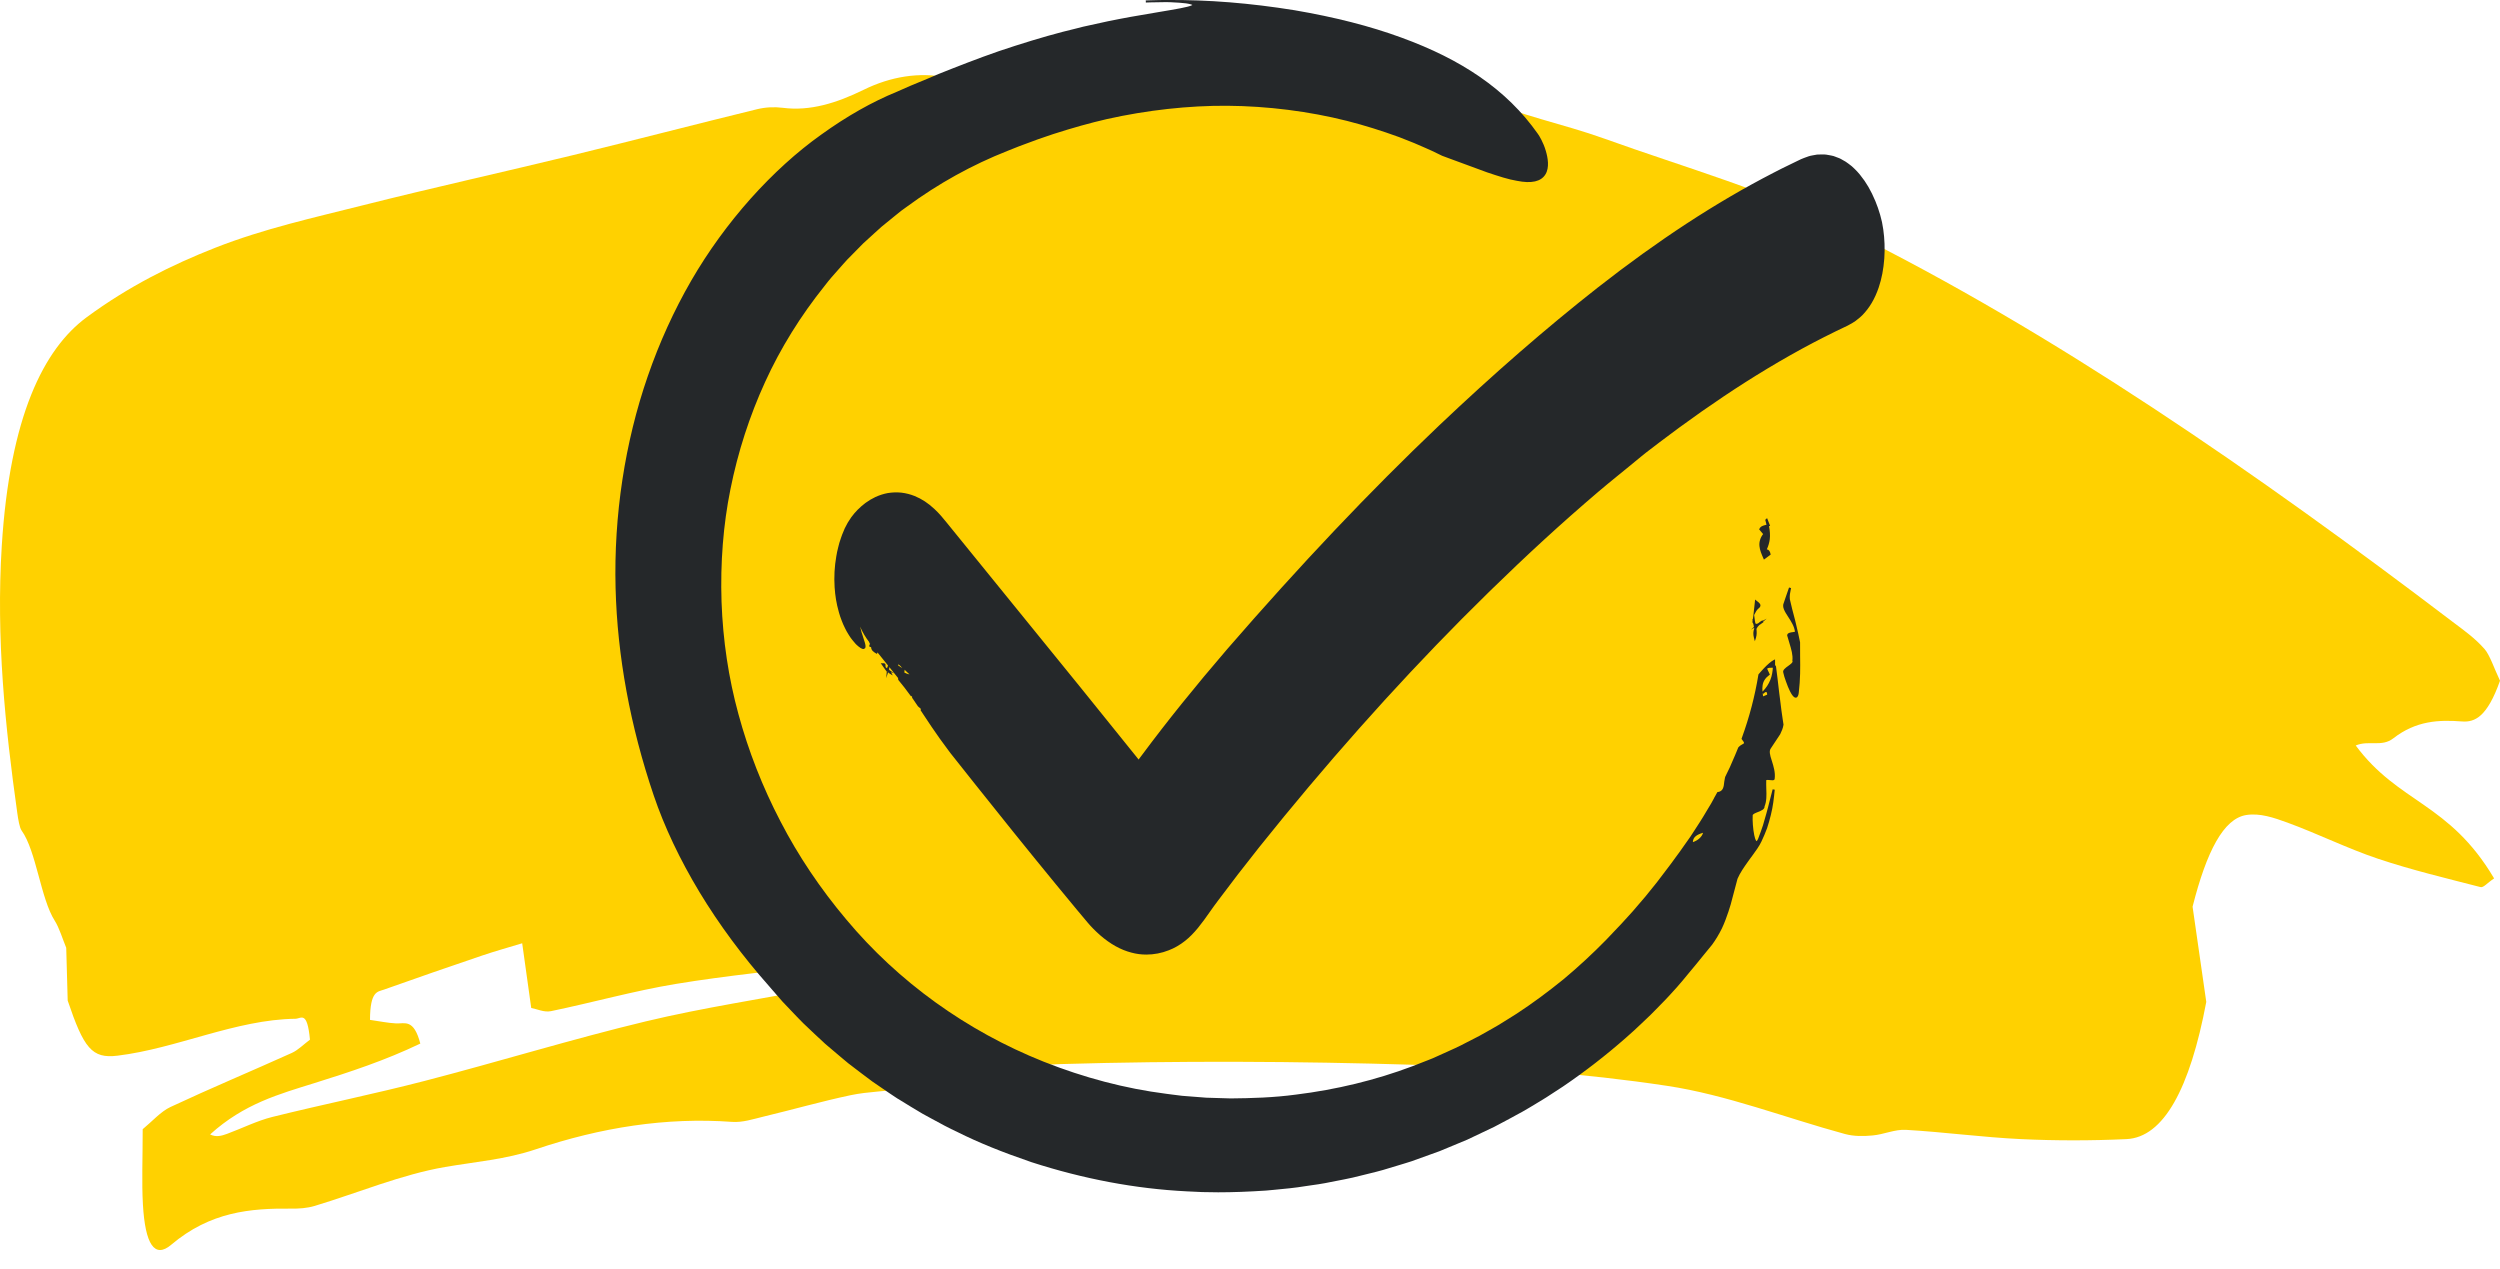
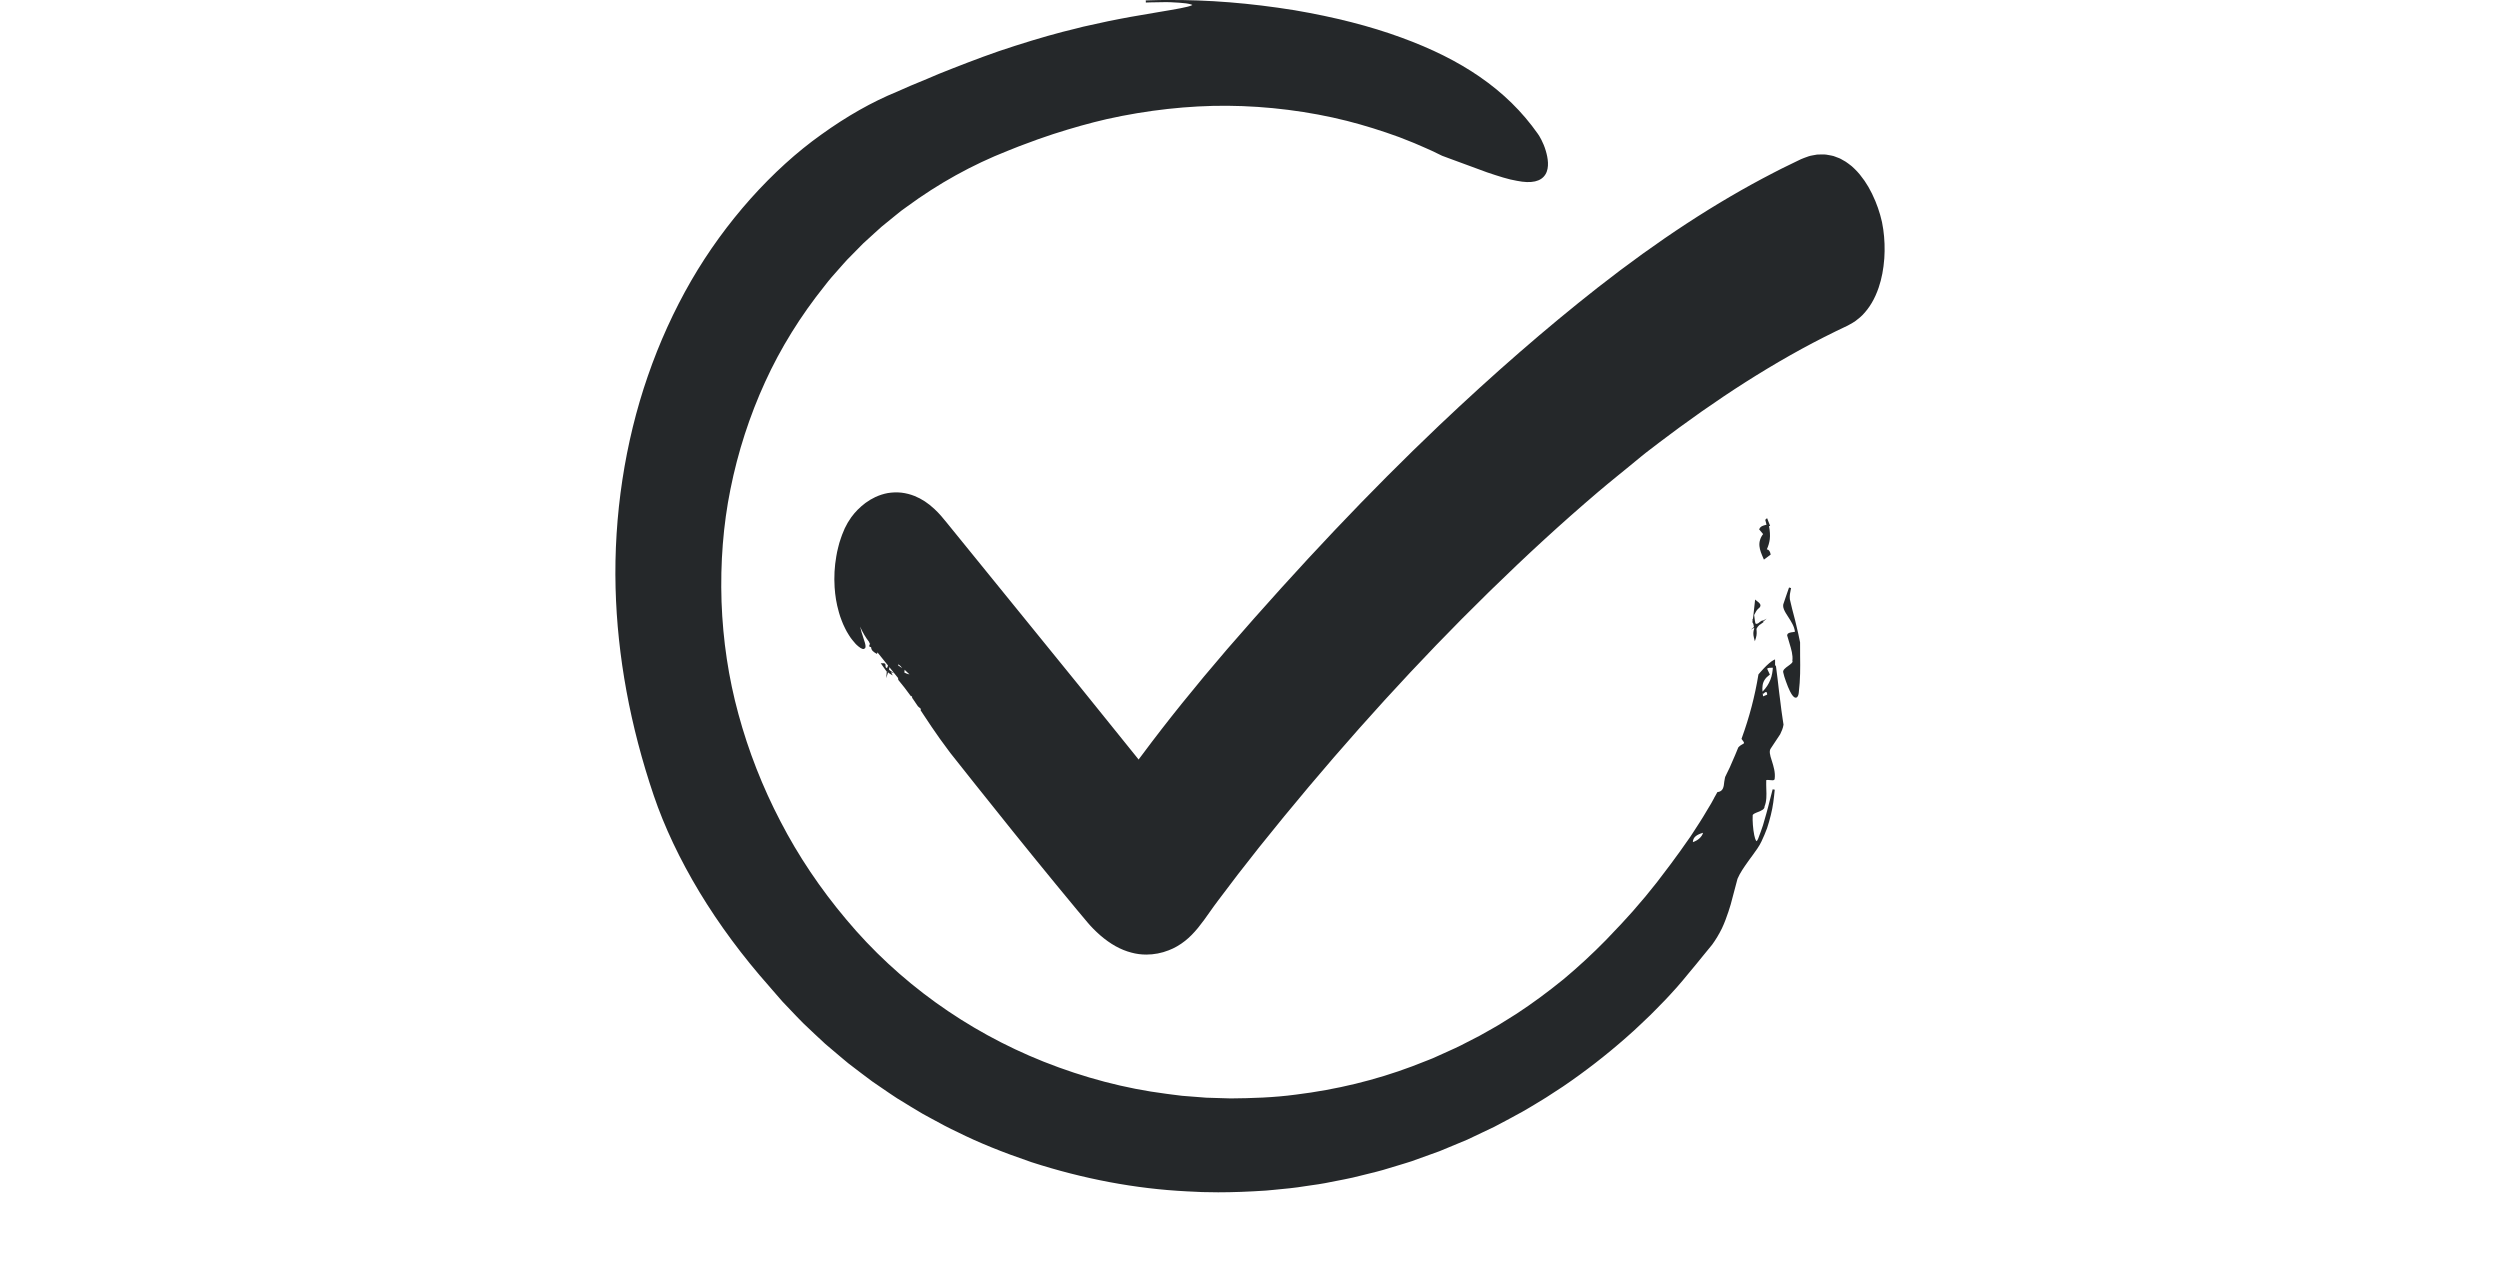
<svg xmlns="http://www.w3.org/2000/svg" width="65px" height="33px" viewBox="0 0 65 33" version="1.1">
  <title>Desktop/LG_8.1.1_Goals-for-CD/rinvoq-for-cd_r16_desktop</title>
  <g id="Desktop-960px" stroke="none" stroke-width="1" fill="none" fill-rule="evenodd">
    <g id="LG_8.1.1.0_Goals-for-Crohn's-Treatment" transform="translate(-183, -831)">
      <g id="Intro" transform="translate(183, 651)">
        <g id="List" transform="translate(0, 180)">
          <g id="Desktop/LG_8.1.1_Goals-for-CD/rinvoq-for-cd_r16_desktop" transform="translate(0, -0)">
            <g id="Global/All-Views/icon-yl-brushstroke_allviews" transform="translate(0, 1.711)" fill="#FFD100">
-               <path d="M21.325,23.966 C19.814,24.262 18.301,24.483 16.793,24.844 C14.873,25.305 12.958,25.896 11.04,26.393 C9.721,26.735 8.399,27.002 7.079,27.33 C6.686,27.428 6.296,27.624 5.904,27.769 C5.759,27.823 5.613,27.861 5.463,27.784 C6.347,26.982 7.266,26.734 8.183,26.447 C9.097,26.161 10.011,25.862 10.928,25.422 C10.758,24.77 10.524,24.908 10.301,24.898 C10.079,24.887 9.857,24.839 9.62,24.806 C9.623,24.05 9.819,24.078 9.977,24.021 C10.829,23.717 11.683,23.423 12.536,23.133 C12.873,23.019 13.211,22.925 13.577,22.814 C13.658,23.401 13.723,23.864 13.812,24.496 C13.964,24.524 14.147,24.616 14.326,24.579 C15.407,24.355 16.486,24.051 17.568,23.872 C18.925,23.648 20.284,23.518 21.642,23.354 C21.726,23.344 21.811,23.396 21.895,23.42 C21.899,23.524 21.904,23.63 21.908,23.734 C21.714,23.814 21.52,23.928 21.325,23.966 M62.224,17.487 C62.818,17.025 63.41,17.001 64.015,17.047 C64.345,17.071 64.667,16.93 65,15.988 C64.846,15.663 64.735,15.318 64.596,15.161 C64.343,14.876 64.075,14.688 63.809,14.487 C58.607,10.533 53.373,6.923 48.056,4.288 C45.959,3.249 43.831,2.655 41.715,1.894 C40.624,1.502 39.521,1.298 38.436,0.81 C37.276,0.29 36.117,-0.07 34.942,0.012 C33.944,0.081 32.945,0.21 31.947,0.268 C31.275,0.307 30.603,0.237 29.932,0.27 C28.159,0.357 26.388,0.659 24.611,0.302 C23.897,0.158 23.159,0.278 22.454,0.624 C21.753,0.968 21.062,1.184 20.353,1.092 C20.13,1.064 19.904,1.075 19.682,1.129 C18.087,1.519 16.492,1.935 14.897,2.323 C13.079,2.765 11.26,3.167 9.442,3.625 C8.157,3.95 6.867,4.231 5.59,4.733 C4.469,5.174 3.346,5.733 2.254,6.537 C1.137,7.36 0.256,9.117 0.046,12.482 C-0.104,14.897 0.135,17.186 0.449,19.423 C0.473,19.593 0.508,19.808 0.561,19.882 C0.944,20.413 1.057,21.654 1.424,22.229 C1.54,22.41 1.63,22.71 1.722,22.932 C1.736,23.444 1.749,23.902 1.76,24.304 C2.178,25.541 2.39,25.818 3.052,25.737 C4.599,25.55 6.129,24.796 7.681,24.777 C7.83,24.775 7.987,24.553 8.059,25.32 C7.9,25.439 7.747,25.594 7.588,25.665 C6.536,26.14 5.481,26.58 4.43,27.072 C4.184,27.186 3.948,27.453 3.71,27.648 C3.71,28.418 3.683,29.025 3.716,29.607 C3.775,30.642 4.019,31.018 4.45,30.654 C5.469,29.791 6.515,29.703 7.568,29.713 C7.774,29.716 7.981,29.703 8.185,29.642 C9.314,29.301 10.44,28.826 11.572,28.631 C12.359,28.495 13.143,28.436 13.93,28.171 C15.622,27.602 17.325,27.333 19.034,27.458 C19.308,27.478 19.584,27.385 19.858,27.319 C20.611,27.139 21.363,26.923 22.117,26.764 C22.58,26.667 23.046,26.667 23.51,26.593 C24.869,26.379 26.226,25.995 27.584,25.955 C30.651,25.866 33.718,25.88 36.785,25.974 C38.972,26.041 41.16,26.191 43.344,26.521 C44.889,26.753 46.426,27.354 47.968,27.773 C48.206,27.837 48.447,27.833 48.687,27.811 C48.977,27.786 49.266,27.648 49.555,27.665 C50.553,27.723 51.55,27.859 52.548,27.906 C53.46,27.949 54.374,27.948 55.287,27.906 C56.255,27.862 56.939,26.593 57.363,24.339 C57.232,23.428 57.117,22.624 57.007,21.863 C57.373,20.417 57.815,19.575 58.4,19.48 C58.756,19.423 59.12,19.548 59.476,19.678 C60.26,19.965 61.039,20.352 61.824,20.615 C62.711,20.912 63.602,21.123 64.492,21.353 C64.572,21.374 64.656,21.254 64.847,21.128 C63.677,19.149 62.365,19.179 61.249,17.672 C61.582,17.528 61.926,17.72 62.224,17.487" id="Yellow-brushstroke" />
-             </g>
-             <path d="M45.524,16.37 L45.602,16.302 C45.598,16.28 45.594,16.259 45.59,16.238 L45.586,16.221 C45.579,16.209 45.572,16.197 45.566,16.183 L45.562,16.176 L45.568,16.136 L45.559,16.092 L45.572,16.11 L45.585,16.028 L45.633,15.588 L45.673,15.621 C45.681,15.627 45.689,15.634 45.697,15.64 C45.74,15.673 45.8,15.72 45.757,15.786 L45.751,15.793 C45.706,15.829 45.674,15.866 45.652,15.907 L45.608,15.99 L45.625,16.124 C45.629,16.151 45.633,16.178 45.639,16.203 C45.647,16.217 45.661,16.233 45.713,16.205 C45.745,16.177 45.78,16.153 45.818,16.131 C45.82,16.13 45.822,16.129 45.823,16.129 L45.83,16.141 L45.934,16.084 L45.842,16.164 L45.849,16.177 C45.848,16.177 45.847,16.178 45.846,16.179 C45.837,16.184 45.825,16.193 45.812,16.203 C45.792,16.219 45.769,16.236 45.745,16.249 C45.713,16.278 45.687,16.311 45.67,16.346 L45.674,16.367 L45.667,16.355 C45.676,16.422 45.68,16.5 45.655,16.582 L45.626,16.673 L45.602,16.58 C45.579,16.492 45.582,16.415 45.61,16.346 C45.609,16.339 45.607,16.332 45.606,16.325 L45.524,16.37 Z M46.803,17.067 C46.807,17.366 46.811,17.648 46.767,18.019 C46.76,18.067 46.745,18.131 46.697,18.139 C46.694,18.139 46.691,18.139 46.688,18.139 C46.643,18.139 46.597,18.087 46.54,17.974 C46.505,17.903 46.468,17.814 46.436,17.721 C46.402,17.631 46.378,17.55 46.367,17.494 C46.339,17.425 46.418,17.368 46.495,17.313 C46.553,17.271 46.619,17.223 46.605,17.191 L46.601,17.184 L46.602,17.177 C46.619,17.03 46.574,16.883 46.527,16.728 C46.509,16.671 46.491,16.611 46.475,16.551 C46.462,16.524 46.467,16.504 46.473,16.492 C46.493,16.452 46.555,16.443 46.615,16.435 C46.632,16.433 46.656,16.429 46.669,16.425 C46.653,16.286 46.569,16.157 46.495,16.042 C46.404,15.903 46.326,15.782 46.379,15.672 C46.401,15.609 46.422,15.547 46.442,15.486 C46.466,15.414 46.49,15.344 46.515,15.275 L46.568,15.29 L46.563,15.313 C46.544,15.403 46.526,15.488 46.536,15.58 C46.572,15.744 46.616,15.912 46.659,16.074 L46.674,16.132 L46.701,16.245 C46.736,16.391 46.772,16.543 46.801,16.696 L46.802,16.701 C46.8,16.83 46.802,16.95 46.803,17.067 L46.803,17.067 Z M45.91,13.648 C45.917,13.646 45.923,13.644 45.929,13.643 C45.921,13.606 45.912,13.57 45.901,13.532 L45.896,13.516 L45.944,13.471 L46.023,13.672 L45.994,13.681 C46.019,13.804 46.026,13.915 46.014,14.021 C46.002,14.11 45.977,14.198 45.937,14.284 C45.94,14.284 45.942,14.284 45.945,14.285 C45.988,14.291 46.021,14.334 46.034,14.403 L46.037,14.42 L45.862,14.55 L45.848,14.518 C45.802,14.412 45.756,14.308 45.746,14.202 C45.74,14.143 45.745,14.089 45.762,14.036 C45.777,13.985 45.802,13.935 45.841,13.886 L45.738,13.764 L45.745,13.749 C45.776,13.681 45.847,13.663 45.91,13.648 L45.91,13.648 Z M23.457,17.371 C23.442,17.361 23.427,17.351 23.412,17.341 C23.39,17.327 23.368,17.312 23.347,17.296 C23.35,17.291 23.353,17.286 23.355,17.283 C23.357,17.28 23.359,17.277 23.361,17.274 C23.38,17.29 23.399,17.306 23.417,17.321 C23.43,17.338 23.444,17.355 23.457,17.371 L23.457,17.371 Z M23.518,17.412 C23.559,17.449 23.601,17.488 23.647,17.535 C23.609,17.528 23.547,17.507 23.514,17.487 C23.513,17.48 23.515,17.467 23.516,17.458 C23.518,17.445 23.521,17.427 23.518,17.412 L23.518,17.412 Z M23.078,17.459 C23.081,17.461 23.084,17.463 23.087,17.465 L23.086,17.487 L23.078,17.459 Z M48.965,5.966 L48.932,5.775 C48.927,5.755 48.922,5.735 48.917,5.715 C48.907,5.672 48.897,5.628 48.884,5.586 C48.849,5.464 48.807,5.343 48.759,5.228 C48.646,4.957 48.522,4.742 48.367,4.553 L48.347,4.528 C48.31,4.485 48.271,4.439 48.226,4.397 L48.205,4.377 C48.186,4.359 48.167,4.341 48.146,4.322 L48.059,4.255 C48.014,4.217 47.959,4.187 47.906,4.158 C47.891,4.149 47.875,4.14 47.859,4.131 C47.834,4.117 47.805,4.107 47.778,4.097 C47.767,4.093 47.756,4.088 47.743,4.084 C47.732,4.08 47.721,4.076 47.71,4.071 C47.683,4.061 47.654,4.05 47.623,4.046 L47.598,4.041 C47.524,4.026 47.448,4.011 47.372,4.016 L47.35,4.016 C47.315,4.016 47.28,4.016 47.243,4.019 L47.126,4.04 C47.054,4.051 46.992,4.074 46.932,4.097 L46.9,4.109 C46.842,4.13 46.804,4.149 46.768,4.167 C46.754,4.174 46.74,4.181 46.724,4.188 C46.661,4.219 46.598,4.25 46.535,4.28 C46.394,4.349 46.247,4.419 46.107,4.494 C44.616,5.263 43.119,6.241 41.531,7.485 C40.196,8.534 38.846,9.708 37.405,11.074 C35.613,12.779 33.814,14.678 31.905,16.88 C31.07,17.852 30.349,18.747 29.702,19.617 L29.603,19.748 L29.566,19.7 L28.086,17.864 L24.61,13.583 C24.526,13.479 24.421,13.35 24.298,13.237 C24.135,13.083 23.965,12.971 23.779,12.896 C23.669,12.852 23.554,12.823 23.438,12.809 C23.32,12.797 23.203,12.8 23.081,12.82 C22.974,12.84 22.869,12.873 22.76,12.923 C22.672,12.964 22.585,13.016 22.503,13.076 C22.359,13.184 22.237,13.306 22.132,13.45 C22.066,13.543 22.011,13.636 21.964,13.736 C21.954,13.762 21.943,13.787 21.932,13.813 C21.907,13.871 21.882,13.931 21.864,13.99 L21.824,14.112 C21.816,14.14 21.809,14.168 21.802,14.196 L21.793,14.231 C21.771,14.311 21.757,14.388 21.744,14.463 C21.697,14.731 21.683,14.995 21.7,15.27 C21.714,15.489 21.749,15.699 21.805,15.895 L21.814,15.929 C21.824,15.961 21.832,15.993 21.843,16.024 L21.886,16.141 C21.908,16.204 21.937,16.263 21.962,16.315 L21.977,16.346 C22.001,16.398 22.03,16.445 22.056,16.487 L22.071,16.512 C22.103,16.564 22.133,16.606 22.163,16.642 C22.192,16.679 22.219,16.711 22.244,16.738 C22.266,16.763 22.29,16.782 22.309,16.798 L22.317,16.806 C22.361,16.841 22.395,16.863 22.421,16.87 C22.456,16.884 22.475,16.866 22.488,16.854 L22.495,16.85 L22.498,16.843 C22.512,16.809 22.503,16.749 22.467,16.647 C22.459,16.626 22.452,16.602 22.445,16.578 C22.439,16.557 22.433,16.534 22.425,16.513 L22.401,16.441 L22.382,16.364 C22.374,16.34 22.368,16.316 22.362,16.292 C22.428,16.443 22.509,16.579 22.604,16.7 L22.599,16.718 L22.613,16.729 C22.616,16.732 22.62,16.735 22.624,16.739 C22.611,16.753 22.599,16.772 22.603,16.797 L22.606,16.814 L22.649,16.827 C22.651,16.912 22.717,16.952 22.771,16.985 L22.802,17.003 L22.814,16.962 C22.906,17.075 22.997,17.189 23.088,17.302 L23.075,17.344 L23.071,17.343 C23.071,17.344 23.07,17.345 23.07,17.346 C23.07,17.347 23.07,17.347 23.07,17.348 C23.069,17.351 23.068,17.356 23.067,17.361 L23.07,17.362 L23.069,17.363 L23.067,17.363 C23.067,17.363 23.067,17.363 23.067,17.363 L23.067,17.363 C23.066,17.368 23.065,17.372 23.064,17.376 L23.034,17.353 L23.035,17.355 L23.031,17.352 L23.025,17.329 C23.022,17.317 23.021,17.305 23.024,17.29 L23.024,17.286 L23.024,17.282 C23.017,17.242 22.978,17.244 22.961,17.244 L22.899,17.245 L22.917,17.269 L23.03,17.429 L23.031,17.429 L23.056,17.463 L23.042,17.631 L23.09,17.479 C23.1,17.491 23.112,17.502 23.127,17.511 L23.212,17.562 L23.167,17.477 L23.246,17.505 L23.119,17.417 C23.117,17.409 23.116,17.401 23.117,17.393 C23.119,17.386 23.12,17.379 23.121,17.371 L23.121,17.371 L23.122,17.369 C23.122,17.369 23.122,17.369 23.122,17.369 L23.123,17.36 L23.12,17.359 L23.121,17.343 C23.197,17.438 23.273,17.532 23.349,17.627 C23.352,17.652 23.354,17.67 23.354,17.67 L23.356,17.677 L23.36,17.683 C23.466,17.81 23.569,17.943 23.676,18.091 L23.684,18.103 L23.709,18.102 C23.71,18.102 23.712,18.102 23.713,18.102 C23.712,18.117 23.713,18.131 23.717,18.145 L23.865,18.362 L23.873,18.37 C23.88,18.377 23.888,18.384 23.895,18.389 L23.899,18.395 L23.899,18.393 C23.937,18.42 23.947,18.432 23.939,18.453 L23.935,18.466 L23.993,18.554 L23.993,18.554 L24.222,18.898 C24.363,19.11 24.509,19.308 24.659,19.51 L24.715,19.585 L25.354,20.39 C25.926,21.109 26.683,22.055 27.464,23.005 L28.004,23.659 L28.279,23.987 C28.368,24.093 28.472,24.199 28.598,24.311 C28.869,24.546 29.137,24.696 29.418,24.768 C29.541,24.802 29.672,24.819 29.804,24.819 C30.002,24.819 30.203,24.781 30.388,24.707 C30.534,24.652 30.681,24.567 30.814,24.461 C30.927,24.371 31.033,24.264 31.148,24.125 C31.261,23.986 31.36,23.846 31.456,23.709 C31.528,23.608 31.595,23.512 31.668,23.417 C32,22.971 32.359,22.505 32.734,22.034 C34.441,19.899 36.217,17.898 38.012,16.087 C38.994,15.099 39.916,14.226 40.829,13.417 C41.064,13.209 41.309,12.997 41.556,12.786 C41.713,12.652 41.876,12.519 42.034,12.39 C42.122,12.319 42.209,12.248 42.296,12.177 L42.666,11.873 L42.808,11.759 L42.838,11.74 L42.837,11.737 L42.888,11.698 C43.06,11.564 43.237,11.433 43.408,11.305 C43.489,11.245 43.569,11.186 43.648,11.126 C44.449,10.54 45.2,10.037 45.945,9.588 C46.343,9.348 46.743,9.122 47.132,8.917 C47.318,8.819 47.516,8.719 47.736,8.611 L48.045,8.463 C48.061,8.454 48.077,8.445 48.093,8.436 C48.144,8.408 48.197,8.379 48.246,8.343 C48.263,8.33 48.279,8.317 48.296,8.303 C48.339,8.27 48.383,8.235 48.42,8.196 C48.606,8.007 48.746,7.771 48.847,7.473 C48.925,7.242 48.972,6.994 48.992,6.717 C49.009,6.468 49,6.215 48.965,5.966 L48.965,5.966 Z M44.28,21.652 C44.249,21.759 44.15,21.85 44.014,21.896 C44.018,21.761 44.122,21.698 44.28,21.652 L44.28,21.652 Z M46.094,17.361 C46.088,17.454 46.073,17.569 46.028,17.679 C45.983,17.789 45.919,17.886 45.832,17.976 C45.83,17.978 45.828,17.98 45.825,17.982 C45.82,17.925 45.819,17.871 45.828,17.818 C45.843,17.713 45.899,17.627 45.999,17.553 L46.017,17.54 L45.945,17.386 C45.977,17.359 46.023,17.36 46.077,17.361 C46.082,17.361 46.088,17.361 46.094,17.361 L46.094,17.361 Z M45.846,18.04 C45.855,18.032 45.863,18.023 45.871,18.015 C45.894,17.995 45.913,17.989 45.924,17.993 C45.935,17.998 45.947,18.019 45.946,18.062 C45.911,18.077 45.876,18.091 45.84,18.105 C45.837,18.078 45.833,18.051 45.83,18.024 L45.846,18.04 Z M46.347,18.681 L46.344,18.658 C46.324,18.534 46.309,18.409 46.293,18.276 C46.281,18.183 46.27,18.089 46.257,17.994 C46.242,17.882 46.23,17.769 46.218,17.658 L46.176,17.328 L46.169,17.303 L46.152,17.304 C46.153,17.27 46.153,17.232 46.152,17.188 L46.151,17.144 L46.111,17.164 C46.047,17.198 45.961,17.271 45.857,17.38 C45.781,17.46 45.724,17.53 45.723,17.531 L45.719,17.536 L45.718,17.544 C45.627,18.099 45.486,18.64 45.284,19.197 L45.279,19.21 L45.287,19.222 C45.294,19.231 45.301,19.24 45.307,19.249 C45.346,19.3 45.352,19.315 45.336,19.332 C45.281,19.358 45.236,19.39 45.198,19.43 L45.193,19.439 C45.17,19.501 45.143,19.563 45.117,19.623 L45.116,19.626 L45.116,19.626 L44.974,19.953 C44.948,20.009 44.921,20.065 44.893,20.12 L44.855,20.199 L44.849,20.222 C44.842,20.258 44.834,20.292 44.831,20.323 C44.819,20.465 44.798,20.575 44.665,20.593 L44.651,20.595 L44.645,20.607 C44.63,20.635 44.614,20.664 44.598,20.692 L44.568,20.744 L44.57,20.744 L44.557,20.768 C44.535,20.809 44.513,20.849 44.491,20.888 L44.384,21.066 C44.263,21.275 44.132,21.476 43.993,21.688 L43.949,21.755 C43.896,21.829 43.844,21.903 43.792,21.977 C43.719,22.082 43.644,22.19 43.565,22.293 L43.445,22.458 L43.08,22.939 L42.779,23.312 L42.55,23.579 C42.489,23.651 42.427,23.725 42.361,23.794 L42.145,24.031 C42.117,24.062 42.088,24.092 42.059,24.121 L41.756,24.44 C41.405,24.798 41.035,25.14 40.656,25.457 C40.236,25.798 39.839,26.09 39.441,26.351 C39.374,26.395 39.304,26.438 39.236,26.48 C39.197,26.504 39.158,26.528 39.12,26.552 L38.959,26.652 L38.794,26.747 C38.754,26.769 38.714,26.792 38.675,26.814 C38.605,26.854 38.533,26.896 38.462,26.934 L38.121,27.109 C37.936,27.209 37.739,27.296 37.549,27.381 L37.254,27.514 C37.216,27.53 37.178,27.545 37.139,27.56 C37.118,27.568 37.096,27.576 37.075,27.585 L36.716,27.725 C35.765,28.083 34.747,28.33 33.691,28.46 C33.114,28.538 32.534,28.554 31.995,28.559 L31.363,28.54 L30.735,28.491 C30.647,28.481 30.559,28.469 30.471,28.458 C30.42,28.451 30.37,28.444 30.319,28.438 C29.26,28.303 28.187,28.022 27.131,27.602 C25.128,26.803 23.354,25.524 22.001,23.904 C21.328,23.105 20.753,22.248 20.292,21.356 C19.825,20.461 19.458,19.523 19.199,18.566 C18.943,17.633 18.796,16.651 18.76,15.647 C18.727,14.631 18.804,13.647 18.991,12.722 C19.184,11.756 19.488,10.816 19.894,9.929 C20.292,9.056 20.814,8.213 21.446,7.425 C21.557,7.278 21.682,7.137 21.804,7.001 C21.845,6.955 21.886,6.909 21.928,6.861 C21.992,6.786 22.063,6.713 22.133,6.644 L22.443,6.329 C22.502,6.274 22.562,6.22 22.622,6.166 C22.654,6.137 22.686,6.108 22.718,6.078 L22.924,5.892 L23.287,5.597 C23.304,5.584 23.321,5.57 23.338,5.556 C23.369,5.531 23.4,5.505 23.431,5.481 L23.583,5.371 C24.397,4.772 25.278,4.284 26.203,3.92 L26.479,3.81 C26.534,3.787 26.591,3.767 26.65,3.746 C26.69,3.732 26.73,3.717 26.77,3.702 C26.904,3.649 27.041,3.603 27.187,3.553 C27.254,3.53 27.322,3.507 27.39,3.484 C27.888,3.324 28.341,3.197 28.775,3.097 C29.825,2.862 30.91,2.743 31.911,2.75 C32.959,2.758 34.036,2.894 35.025,3.144 C35.471,3.258 35.924,3.399 36.373,3.563 C36.437,3.589 36.5,3.614 36.563,3.638 C36.703,3.693 36.836,3.745 36.964,3.804 C36.999,3.82 37.033,3.834 37.067,3.849 C37.125,3.874 37.182,3.899 37.237,3.925 L37.495,4.05 L37.659,4.111 C38.047,4.255 38.382,4.38 38.661,4.48 C38.96,4.581 39.225,4.667 39.439,4.701 C39.819,4.778 40.068,4.721 40.182,4.533 C40.29,4.356 40.245,4.1 40.189,3.916 C40.127,3.704 40.021,3.53 39.985,3.481 C39.579,2.904 39.083,2.417 38.469,1.994 C37.896,1.599 37.229,1.266 36.43,0.975 C35.622,0.679 34.715,0.447 33.659,0.266 C32.487,0.078 31.427,-0.007 30.326,0 L30.326,0 C30.217,-0.001 30.097,0.002 29.96,0.006 C29.903,0.007 29.846,0.009 29.79,0.011 L29.792,0.066 L29.907,0.062 C29.926,0.062 29.944,0.061 29.961,0.061 C30.082,0.058 30.204,0.056 30.325,0.055 C30.364,0.056 30.401,0.057 30.436,0.058 C30.603,0.065 30.738,0.075 30.835,0.087 C30.949,0.104 30.989,0.121 31.002,0.13 C30.999,0.132 30.995,0.134 30.989,0.137 C30.894,0.185 30.579,0.238 30.142,0.311 C29.92,0.348 29.668,0.39 29.39,0.44 C29.296,0.455 29.202,0.474 29.102,0.494 L28.806,0.553 L28.163,0.694 L27.975,0.742 C27.517,0.85 26.998,0.997 26.387,1.193 C25.829,1.368 25.27,1.583 24.79,1.77 L24.405,1.923 L24.109,2.049 L23.67,2.231 L23.325,2.383 C22.68,2.646 22.015,3.022 21.351,3.501 C20.717,3.952 20.101,4.512 19.518,5.163 C18.933,5.82 18.413,6.536 17.974,7.293 C17.523,8.074 17.142,8.911 16.842,9.782 C16.246,11.503 15.957,13.408 16.005,15.289 C16.051,17.058 16.384,18.872 16.997,20.682 C17.273,21.496 17.673,22.342 18.188,23.197 C18.697,24.039 19.308,24.864 20.004,25.649 L20.103,25.764 C20.182,25.856 20.264,25.952 20.347,26.044 L20.707,26.422 C20.727,26.443 20.748,26.464 20.768,26.485 C20.808,26.527 20.848,26.569 20.89,26.609 L21.079,26.788 C21.116,26.823 21.153,26.858 21.19,26.893 C21.278,26.975 21.369,27.061 21.46,27.144 L21.857,27.48 C21.879,27.499 21.902,27.518 21.925,27.537 C21.967,27.574 22.012,27.611 22.057,27.647 L22.264,27.805 C22.306,27.837 22.348,27.869 22.39,27.901 C22.484,27.972 22.581,28.047 22.679,28.118 L23.107,28.411 C23.132,28.427 23.156,28.444 23.18,28.46 C23.227,28.492 23.274,28.525 23.323,28.555 L23.544,28.69 C23.591,28.719 23.637,28.747 23.684,28.776 C23.783,28.837 23.885,28.899 23.988,28.958 C24.065,28.999 24.141,29.041 24.217,29.083 C24.44,29.205 24.67,29.331 24.904,29.438 C25.438,29.705 26.046,29.952 26.817,30.216 C28.168,30.653 29.527,30.909 30.856,30.975 C31.116,30.992 31.386,31 31.672,31 C32.051,31 32.46,30.985 32.915,30.955 C32.987,30.948 33.059,30.941 33.13,30.935 C33.396,30.91 33.671,30.885 33.94,30.84 C33.997,30.832 34.054,30.823 34.111,30.815 C34.222,30.8 34.337,30.783 34.449,30.762 L34.954,30.663 C35.098,30.637 35.242,30.601 35.381,30.566 L35.458,30.547 C35.514,30.533 35.569,30.519 35.624,30.506 C35.734,30.479 35.848,30.451 35.959,30.419 L36.453,30.27 C36.481,30.261 36.51,30.252 36.538,30.244 C36.591,30.228 36.646,30.211 36.7,30.193 L37.43,29.93 L38.147,29.632 L38.848,29.299 C38.951,29.247 39.054,29.191 39.154,29.137 C39.204,29.11 39.254,29.083 39.305,29.056 C39.341,29.036 39.378,29.016 39.414,28.996 C39.528,28.935 39.646,28.872 39.757,28.803 C39.807,28.773 39.857,28.743 39.906,28.714 C40.003,28.656 40.104,28.596 40.201,28.534 L40.637,28.25 C41.214,27.858 41.769,27.427 42.287,26.97 C42.416,26.856 42.55,26.738 42.675,26.615 C42.714,26.577 42.754,26.54 42.794,26.502 C42.88,26.421 42.969,26.336 43.052,26.248 C43.093,26.205 43.135,26.163 43.177,26.12 C43.257,26.039 43.34,25.955 43.418,25.868 L43.595,25.673 L43.632,25.63 C43.708,25.545 43.782,25.455 43.853,25.368 L43.925,25.281 C44.044,25.141 44.162,24.995 44.276,24.854 C44.355,24.757 44.434,24.659 44.516,24.561 C44.609,24.433 44.692,24.295 44.769,24.14 C44.841,23.988 44.896,23.832 44.94,23.701 C44.982,23.582 45.014,23.461 45.044,23.343 L45.175,22.849 C45.242,22.692 45.344,22.548 45.443,22.408 L45.49,22.342 C45.512,22.312 45.534,22.282 45.556,22.253 C45.651,22.123 45.741,22.001 45.798,21.878 C45.851,21.767 45.9,21.651 45.944,21.533 C45.979,21.427 46.011,21.316 46.041,21.193 C46.098,20.971 46.122,20.754 46.143,20.532 L46.089,20.522 C46.06,20.627 46.035,20.727 46.011,20.824 C45.983,20.936 45.957,21.042 45.926,21.149 C45.901,21.239 45.871,21.347 45.836,21.462 C45.804,21.56 45.765,21.668 45.713,21.803 C45.687,21.864 45.67,21.87 45.67,21.87 C45.669,21.87 45.64,21.857 45.61,21.712 C45.577,21.554 45.563,21.328 45.57,21.21 L45.57,21.206 L45.57,21.203 C45.564,21.169 45.639,21.139 45.705,21.113 C45.793,21.078 45.883,21.041 45.878,20.968 C45.935,20.828 45.93,20.676 45.924,20.515 C45.922,20.447 45.92,20.376 45.922,20.306 L45.922,20.303 L45.922,20.299 C45.92,20.292 45.92,20.287 45.921,20.286 C45.933,20.273 45.996,20.28 46.026,20.283 C46.077,20.289 46.113,20.293 46.132,20.272 C46.139,20.264 46.143,20.254 46.142,20.243 C46.162,20.085 46.113,19.926 46.069,19.785 L46.065,19.773 C46.018,19.629 45.989,19.521 46.046,19.451 L46.285,19.09 C46.321,19.016 46.357,18.936 46.371,18.844 L46.371,18.84 L46.371,18.837 C46.364,18.786 46.356,18.734 46.347,18.681 L46.347,18.681 Z" id="Fill-1" fill="#25282A" />
+               </g>
+             <path d="M45.524,16.37 L45.602,16.302 C45.598,16.28 45.594,16.259 45.59,16.238 L45.586,16.221 C45.579,16.209 45.572,16.197 45.566,16.183 L45.562,16.176 L45.568,16.136 L45.559,16.092 L45.572,16.11 L45.585,16.028 L45.633,15.588 L45.673,15.621 C45.681,15.627 45.689,15.634 45.697,15.64 C45.74,15.673 45.8,15.72 45.757,15.786 L45.751,15.793 C45.706,15.829 45.674,15.866 45.652,15.907 L45.608,15.99 L45.625,16.124 C45.629,16.151 45.633,16.178 45.639,16.203 C45.647,16.217 45.661,16.233 45.713,16.205 C45.745,16.177 45.78,16.153 45.818,16.131 C45.82,16.13 45.822,16.129 45.823,16.129 L45.83,16.141 L45.934,16.084 L45.842,16.164 L45.849,16.177 C45.848,16.177 45.847,16.178 45.846,16.179 C45.837,16.184 45.825,16.193 45.812,16.203 C45.792,16.219 45.769,16.236 45.745,16.249 C45.713,16.278 45.687,16.311 45.67,16.346 L45.674,16.367 L45.667,16.355 C45.676,16.422 45.68,16.5 45.655,16.582 L45.626,16.673 L45.602,16.58 C45.579,16.492 45.582,16.415 45.61,16.346 C45.609,16.339 45.607,16.332 45.606,16.325 L45.524,16.37 Z M46.803,17.067 C46.807,17.366 46.811,17.648 46.767,18.019 C46.76,18.067 46.745,18.131 46.697,18.139 C46.694,18.139 46.691,18.139 46.688,18.139 C46.643,18.139 46.597,18.087 46.54,17.974 C46.505,17.903 46.468,17.814 46.436,17.721 C46.402,17.631 46.378,17.55 46.367,17.494 C46.339,17.425 46.418,17.368 46.495,17.313 C46.553,17.271 46.619,17.223 46.605,17.191 L46.601,17.184 L46.602,17.177 C46.619,17.03 46.574,16.883 46.527,16.728 C46.509,16.671 46.491,16.611 46.475,16.551 C46.462,16.524 46.467,16.504 46.473,16.492 C46.493,16.452 46.555,16.443 46.615,16.435 C46.632,16.433 46.656,16.429 46.669,16.425 C46.653,16.286 46.569,16.157 46.495,16.042 C46.404,15.903 46.326,15.782 46.379,15.672 C46.401,15.609 46.422,15.547 46.442,15.486 C46.466,15.414 46.49,15.344 46.515,15.275 L46.568,15.29 L46.563,15.313 C46.544,15.403 46.526,15.488 46.536,15.58 C46.572,15.744 46.616,15.912 46.659,16.074 L46.674,16.132 L46.701,16.245 C46.736,16.391 46.772,16.543 46.801,16.696 L46.802,16.701 C46.8,16.83 46.802,16.95 46.803,17.067 L46.803,17.067 Z M45.91,13.648 C45.917,13.646 45.923,13.644 45.929,13.643 C45.921,13.606 45.912,13.57 45.901,13.532 L45.896,13.516 L45.944,13.471 L46.023,13.672 L45.994,13.681 C46.019,13.804 46.026,13.915 46.014,14.021 C46.002,14.11 45.977,14.198 45.937,14.284 C45.94,14.284 45.942,14.284 45.945,14.285 C45.988,14.291 46.021,14.334 46.034,14.403 L46.037,14.42 L45.862,14.55 L45.848,14.518 C45.802,14.412 45.756,14.308 45.746,14.202 C45.74,14.143 45.745,14.089 45.762,14.036 C45.777,13.985 45.802,13.935 45.841,13.886 L45.738,13.764 L45.745,13.749 C45.776,13.681 45.847,13.663 45.91,13.648 L45.91,13.648 Z M23.457,17.371 C23.442,17.361 23.427,17.351 23.412,17.341 C23.39,17.327 23.368,17.312 23.347,17.296 C23.35,17.291 23.353,17.286 23.355,17.283 C23.357,17.28 23.359,17.277 23.361,17.274 C23.38,17.29 23.399,17.306 23.417,17.321 C23.43,17.338 23.444,17.355 23.457,17.371 L23.457,17.371 Z M23.518,17.412 C23.559,17.449 23.601,17.488 23.647,17.535 C23.609,17.528 23.547,17.507 23.514,17.487 C23.513,17.48 23.515,17.467 23.516,17.458 C23.518,17.445 23.521,17.427 23.518,17.412 L23.518,17.412 Z M23.078,17.459 C23.081,17.461 23.084,17.463 23.087,17.465 L23.086,17.487 L23.078,17.459 Z M48.965,5.966 L48.932,5.775 C48.927,5.755 48.922,5.735 48.917,5.715 C48.907,5.672 48.897,5.628 48.884,5.586 C48.849,5.464 48.807,5.343 48.759,5.228 C48.646,4.957 48.522,4.742 48.367,4.553 L48.347,4.528 C48.31,4.485 48.271,4.439 48.226,4.397 L48.205,4.377 C48.186,4.359 48.167,4.341 48.146,4.322 L48.059,4.255 C48.014,4.217 47.959,4.187 47.906,4.158 C47.891,4.149 47.875,4.14 47.859,4.131 C47.834,4.117 47.805,4.107 47.778,4.097 C47.767,4.093 47.756,4.088 47.743,4.084 C47.732,4.08 47.721,4.076 47.71,4.071 C47.683,4.061 47.654,4.05 47.623,4.046 L47.598,4.041 C47.524,4.026 47.448,4.011 47.372,4.016 L47.35,4.016 C47.315,4.016 47.28,4.016 47.243,4.019 L47.126,4.04 C47.054,4.051 46.992,4.074 46.932,4.097 L46.9,4.109 C46.842,4.13 46.804,4.149 46.768,4.167 C46.754,4.174 46.74,4.181 46.724,4.188 C46.661,4.219 46.598,4.25 46.535,4.28 C46.394,4.349 46.247,4.419 46.107,4.494 C44.616,5.263 43.119,6.241 41.531,7.485 C40.196,8.534 38.846,9.708 37.405,11.074 C35.613,12.779 33.814,14.678 31.905,16.88 C31.07,17.852 30.349,18.747 29.702,19.617 L29.603,19.748 L29.566,19.7 L28.086,17.864 L24.61,13.583 C24.526,13.479 24.421,13.35 24.298,13.237 C24.135,13.083 23.965,12.971 23.779,12.896 C23.669,12.852 23.554,12.823 23.438,12.809 C23.32,12.797 23.203,12.8 23.081,12.82 C22.974,12.84 22.869,12.873 22.76,12.923 C22.672,12.964 22.585,13.016 22.503,13.076 C22.359,13.184 22.237,13.306 22.132,13.45 C22.066,13.543 22.011,13.636 21.964,13.736 C21.954,13.762 21.943,13.787 21.932,13.813 C21.907,13.871 21.882,13.931 21.864,13.99 L21.824,14.112 C21.816,14.14 21.809,14.168 21.802,14.196 L21.793,14.231 C21.771,14.311 21.757,14.388 21.744,14.463 C21.697,14.731 21.683,14.995 21.7,15.27 C21.714,15.489 21.749,15.699 21.805,15.895 L21.814,15.929 C21.824,15.961 21.832,15.993 21.843,16.024 L21.886,16.141 C21.908,16.204 21.937,16.263 21.962,16.315 L21.977,16.346 C22.001,16.398 22.03,16.445 22.056,16.487 L22.071,16.512 C22.103,16.564 22.133,16.606 22.163,16.642 C22.192,16.679 22.219,16.711 22.244,16.738 C22.266,16.763 22.29,16.782 22.309,16.798 L22.317,16.806 C22.361,16.841 22.395,16.863 22.421,16.87 C22.456,16.884 22.475,16.866 22.488,16.854 L22.495,16.85 L22.498,16.843 C22.512,16.809 22.503,16.749 22.467,16.647 C22.459,16.626 22.452,16.602 22.445,16.578 C22.439,16.557 22.433,16.534 22.425,16.513 L22.401,16.441 L22.382,16.364 C22.374,16.34 22.368,16.316 22.362,16.292 C22.428,16.443 22.509,16.579 22.604,16.7 L22.599,16.718 L22.613,16.729 C22.616,16.732 22.62,16.735 22.624,16.739 C22.611,16.753 22.599,16.772 22.603,16.797 L22.606,16.814 L22.649,16.827 C22.651,16.912 22.717,16.952 22.771,16.985 L22.802,17.003 L22.814,16.962 C22.906,17.075 22.997,17.189 23.088,17.302 L23.075,17.344 L23.071,17.343 C23.071,17.344 23.07,17.345 23.07,17.346 C23.07,17.347 23.07,17.347 23.07,17.348 C23.069,17.351 23.068,17.356 23.067,17.361 L23.07,17.362 L23.069,17.363 L23.067,17.363 C23.067,17.363 23.067,17.363 23.067,17.363 L23.067,17.363 C23.066,17.368 23.065,17.372 23.064,17.376 L23.034,17.353 L23.035,17.355 L23.031,17.352 L23.025,17.329 C23.022,17.317 23.021,17.305 23.024,17.29 L23.024,17.286 L23.024,17.282 C23.017,17.242 22.978,17.244 22.961,17.244 L22.899,17.245 L22.917,17.269 L23.03,17.429 L23.031,17.429 L23.056,17.463 L23.042,17.631 L23.09,17.479 C23.1,17.491 23.112,17.502 23.127,17.511 L23.212,17.562 L23.167,17.477 L23.246,17.505 L23.119,17.417 C23.117,17.409 23.116,17.401 23.117,17.393 C23.119,17.386 23.12,17.379 23.121,17.371 L23.121,17.371 L23.122,17.369 C23.122,17.369 23.122,17.369 23.122,17.369 L23.123,17.36 L23.12,17.359 L23.121,17.343 C23.197,17.438 23.273,17.532 23.349,17.627 C23.352,17.652 23.354,17.67 23.354,17.67 L23.356,17.677 L23.36,17.683 C23.466,17.81 23.569,17.943 23.676,18.091 L23.684,18.103 L23.709,18.102 C23.71,18.102 23.712,18.102 23.713,18.102 C23.712,18.117 23.713,18.131 23.717,18.145 L23.865,18.362 L23.873,18.37 C23.88,18.377 23.888,18.384 23.895,18.389 L23.899,18.395 L23.899,18.393 C23.937,18.42 23.947,18.432 23.939,18.453 L23.935,18.466 L23.993,18.554 L23.993,18.554 L24.222,18.898 C24.363,19.11 24.509,19.308 24.659,19.51 L24.715,19.585 L25.354,20.39 C25.926,21.109 26.683,22.055 27.464,23.005 L28.004,23.659 L28.279,23.987 C28.368,24.093 28.472,24.199 28.598,24.311 C28.869,24.546 29.137,24.696 29.418,24.768 C29.541,24.802 29.672,24.819 29.804,24.819 C30.002,24.819 30.203,24.781 30.388,24.707 C30.534,24.652 30.681,24.567 30.814,24.461 C30.927,24.371 31.033,24.264 31.148,24.125 C31.261,23.986 31.36,23.846 31.456,23.709 C31.528,23.608 31.595,23.512 31.668,23.417 C32,22.971 32.359,22.505 32.734,22.034 C34.441,19.899 36.217,17.898 38.012,16.087 C38.994,15.099 39.916,14.226 40.829,13.417 C41.064,13.209 41.309,12.997 41.556,12.786 C41.713,12.652 41.876,12.519 42.034,12.39 C42.122,12.319 42.209,12.248 42.296,12.177 L42.666,11.873 L42.808,11.759 L42.838,11.74 L42.837,11.737 L42.888,11.698 C43.06,11.564 43.237,11.433 43.408,11.305 C43.489,11.245 43.569,11.186 43.648,11.126 C44.449,10.54 45.2,10.037 45.945,9.588 C46.343,9.348 46.743,9.122 47.132,8.917 C47.318,8.819 47.516,8.719 47.736,8.611 L48.045,8.463 C48.061,8.454 48.077,8.445 48.093,8.436 C48.144,8.408 48.197,8.379 48.246,8.343 C48.263,8.33 48.279,8.317 48.296,8.303 C48.339,8.27 48.383,8.235 48.42,8.196 C48.606,8.007 48.746,7.771 48.847,7.473 C48.925,7.242 48.972,6.994 48.992,6.717 C49.009,6.468 49,6.215 48.965,5.966 L48.965,5.966 Z M44.28,21.652 C44.249,21.759 44.15,21.85 44.014,21.896 C44.018,21.761 44.122,21.698 44.28,21.652 L44.28,21.652 Z M46.094,17.361 C46.088,17.454 46.073,17.569 46.028,17.679 C45.983,17.789 45.919,17.886 45.832,17.976 C45.83,17.978 45.828,17.98 45.825,17.982 C45.82,17.925 45.819,17.871 45.828,17.818 C45.843,17.713 45.899,17.627 45.999,17.553 L46.017,17.54 L45.945,17.386 C45.977,17.359 46.023,17.36 46.077,17.361 C46.082,17.361 46.088,17.361 46.094,17.361 L46.094,17.361 Z M45.846,18.04 C45.855,18.032 45.863,18.023 45.871,18.015 C45.894,17.995 45.913,17.989 45.924,17.993 C45.935,17.998 45.947,18.019 45.946,18.062 C45.911,18.077 45.876,18.091 45.84,18.105 C45.837,18.078 45.833,18.051 45.83,18.024 L45.846,18.04 Z M46.347,18.681 L46.344,18.658 C46.324,18.534 46.309,18.409 46.293,18.276 C46.281,18.183 46.27,18.089 46.257,17.994 C46.242,17.882 46.23,17.769 46.218,17.658 L46.176,17.328 L46.169,17.303 L46.152,17.304 C46.153,17.27 46.153,17.232 46.152,17.188 L46.151,17.144 L46.111,17.164 C46.047,17.198 45.961,17.271 45.857,17.38 C45.781,17.46 45.724,17.53 45.723,17.531 L45.719,17.536 L45.718,17.544 C45.627,18.099 45.486,18.64 45.284,19.197 L45.279,19.21 L45.287,19.222 C45.294,19.231 45.301,19.24 45.307,19.249 C45.346,19.3 45.352,19.315 45.336,19.332 C45.281,19.358 45.236,19.39 45.198,19.43 L45.193,19.439 C45.17,19.501 45.143,19.563 45.117,19.623 L45.116,19.626 L45.116,19.626 L44.974,19.953 C44.948,20.009 44.921,20.065 44.893,20.12 L44.855,20.199 L44.849,20.222 C44.842,20.258 44.834,20.292 44.831,20.323 C44.819,20.465 44.798,20.575 44.665,20.593 L44.651,20.595 L44.645,20.607 C44.63,20.635 44.614,20.664 44.598,20.692 L44.568,20.744 L44.57,20.744 L44.557,20.768 C44.535,20.809 44.513,20.849 44.491,20.888 L44.384,21.066 C44.263,21.275 44.132,21.476 43.993,21.688 L43.949,21.755 C43.896,21.829 43.844,21.903 43.792,21.977 C43.719,22.082 43.644,22.19 43.565,22.293 L43.445,22.458 L43.08,22.939 L42.779,23.312 L42.55,23.579 C42.489,23.651 42.427,23.725 42.361,23.794 L42.145,24.031 C42.117,24.062 42.088,24.092 42.059,24.121 L41.756,24.44 C41.405,24.798 41.035,25.14 40.656,25.457 C40.236,25.798 39.839,26.09 39.441,26.351 C39.374,26.395 39.304,26.438 39.236,26.48 C39.197,26.504 39.158,26.528 39.12,26.552 L38.959,26.652 L38.794,26.747 C38.754,26.769 38.714,26.792 38.675,26.814 C38.605,26.854 38.533,26.896 38.462,26.934 L38.121,27.109 C37.936,27.209 37.739,27.296 37.549,27.381 L37.254,27.514 C37.216,27.53 37.178,27.545 37.139,27.56 C37.118,27.568 37.096,27.576 37.075,27.585 L36.716,27.725 C35.765,28.083 34.747,28.33 33.691,28.46 C33.114,28.538 32.534,28.554 31.995,28.559 L31.363,28.54 L30.735,28.491 C30.647,28.481 30.559,28.469 30.471,28.458 C30.42,28.451 30.37,28.444 30.319,28.438 C29.26,28.303 28.187,28.022 27.131,27.602 C25.128,26.803 23.354,25.524 22.001,23.904 C21.328,23.105 20.753,22.248 20.292,21.356 C19.825,20.461 19.458,19.523 19.199,18.566 C18.943,17.633 18.796,16.651 18.76,15.647 C18.727,14.631 18.804,13.647 18.991,12.722 C19.184,11.756 19.488,10.816 19.894,9.929 C20.292,9.056 20.814,8.213 21.446,7.425 C21.557,7.278 21.682,7.137 21.804,7.001 C21.845,6.955 21.886,6.909 21.928,6.861 C21.992,6.786 22.063,6.713 22.133,6.644 L22.443,6.329 C22.502,6.274 22.562,6.22 22.622,6.166 C22.654,6.137 22.686,6.108 22.718,6.078 L22.924,5.892 L23.287,5.597 C23.304,5.584 23.321,5.57 23.338,5.556 C23.369,5.531 23.4,5.505 23.431,5.481 L23.583,5.371 C24.397,4.772 25.278,4.284 26.203,3.92 L26.479,3.81 C26.534,3.787 26.591,3.767 26.65,3.746 C26.69,3.732 26.73,3.717 26.77,3.702 C26.904,3.649 27.041,3.603 27.187,3.553 C27.254,3.53 27.322,3.507 27.39,3.484 C27.888,3.324 28.341,3.197 28.775,3.097 C29.825,2.862 30.91,2.743 31.911,2.75 C32.959,2.758 34.036,2.894 35.025,3.144 C35.471,3.258 35.924,3.399 36.373,3.563 C36.437,3.589 36.5,3.614 36.563,3.638 C36.703,3.693 36.836,3.745 36.964,3.804 C36.999,3.82 37.033,3.834 37.067,3.849 C37.125,3.874 37.182,3.899 37.237,3.925 L37.495,4.05 L37.659,4.111 C38.047,4.255 38.382,4.38 38.661,4.48 C38.96,4.581 39.225,4.667 39.439,4.701 C39.819,4.778 40.068,4.721 40.182,4.533 C40.29,4.356 40.245,4.1 40.189,3.916 C40.127,3.704 40.021,3.53 39.985,3.481 C39.579,2.904 39.083,2.417 38.469,1.994 C37.896,1.599 37.229,1.266 36.43,0.975 C35.622,0.679 34.715,0.447 33.659,0.266 C32.487,0.078 31.427,-0.007 30.326,0 L30.326,0 C30.217,-0.001 30.097,0.002 29.96,0.006 C29.903,0.007 29.846,0.009 29.79,0.011 L29.792,0.066 L29.907,0.062 C29.926,0.062 29.944,0.061 29.961,0.061 C30.082,0.058 30.204,0.056 30.325,0.055 C30.364,0.056 30.401,0.057 30.436,0.058 C30.603,0.065 30.738,0.075 30.835,0.087 C30.949,0.104 30.989,0.121 31.002,0.13 C30.999,0.132 30.995,0.134 30.989,0.137 C30.894,0.185 30.579,0.238 30.142,0.311 C29.92,0.348 29.668,0.39 29.39,0.44 C29.296,0.455 29.202,0.474 29.102,0.494 L28.806,0.553 L28.163,0.694 L27.975,0.742 C27.517,0.85 26.998,0.997 26.387,1.193 C25.829,1.368 25.27,1.583 24.79,1.77 L24.405,1.923 L24.109,2.049 L23.67,2.231 L23.325,2.383 C22.68,2.646 22.015,3.022 21.351,3.501 C20.717,3.952 20.101,4.512 19.518,5.163 C18.933,5.82 18.413,6.536 17.974,7.293 C17.523,8.074 17.142,8.911 16.842,9.782 C16.246,11.503 15.957,13.408 16.005,15.289 C16.051,17.058 16.384,18.872 16.997,20.682 C17.273,21.496 17.673,22.342 18.188,23.197 C18.697,24.039 19.308,24.864 20.004,25.649 L20.103,25.764 C20.182,25.856 20.264,25.952 20.347,26.044 L20.707,26.422 C20.727,26.443 20.748,26.464 20.768,26.485 C20.808,26.527 20.848,26.569 20.89,26.609 L21.079,26.788 C21.116,26.823 21.153,26.858 21.19,26.893 C21.278,26.975 21.369,27.061 21.46,27.144 L21.857,27.48 C21.879,27.499 21.902,27.518 21.925,27.537 C21.967,27.574 22.012,27.611 22.057,27.647 L22.264,27.805 C22.306,27.837 22.348,27.869 22.39,27.901 C22.484,27.972 22.581,28.047 22.679,28.118 L23.107,28.411 C23.132,28.427 23.156,28.444 23.18,28.46 C23.227,28.492 23.274,28.525 23.323,28.555 L23.544,28.69 C23.591,28.719 23.637,28.747 23.684,28.776 C23.783,28.837 23.885,28.899 23.988,28.958 C24.065,28.999 24.141,29.041 24.217,29.083 C24.44,29.205 24.67,29.331 24.904,29.438 C25.438,29.705 26.046,29.952 26.817,30.216 C28.168,30.653 29.527,30.909 30.856,30.975 C31.116,30.992 31.386,31 31.672,31 C32.051,31 32.46,30.985 32.915,30.955 C32.987,30.948 33.059,30.941 33.13,30.935 C33.396,30.91 33.671,30.885 33.94,30.84 C33.997,30.832 34.054,30.823 34.111,30.815 C34.222,30.8 34.337,30.783 34.449,30.762 L34.954,30.663 C35.098,30.637 35.242,30.601 35.381,30.566 L35.458,30.547 C35.514,30.533 35.569,30.519 35.624,30.506 C35.734,30.479 35.848,30.451 35.959,30.419 L36.453,30.27 C36.481,30.261 36.51,30.252 36.538,30.244 C36.591,30.228 36.646,30.211 36.7,30.193 L37.43,29.93 L38.147,29.632 L38.848,29.299 C38.951,29.247 39.054,29.191 39.154,29.137 C39.204,29.11 39.254,29.083 39.305,29.056 C39.341,29.036 39.378,29.016 39.414,28.996 C39.528,28.935 39.646,28.872 39.757,28.803 C39.807,28.773 39.857,28.743 39.906,28.714 C40.003,28.656 40.104,28.596 40.201,28.534 L40.637,28.25 C41.214,27.858 41.769,27.427 42.287,26.97 C42.416,26.856 42.55,26.738 42.675,26.615 C42.88,26.421 42.969,26.336 43.052,26.248 C43.093,26.205 43.135,26.163 43.177,26.12 C43.257,26.039 43.34,25.955 43.418,25.868 L43.595,25.673 L43.632,25.63 C43.708,25.545 43.782,25.455 43.853,25.368 L43.925,25.281 C44.044,25.141 44.162,24.995 44.276,24.854 C44.355,24.757 44.434,24.659 44.516,24.561 C44.609,24.433 44.692,24.295 44.769,24.14 C44.841,23.988 44.896,23.832 44.94,23.701 C44.982,23.582 45.014,23.461 45.044,23.343 L45.175,22.849 C45.242,22.692 45.344,22.548 45.443,22.408 L45.49,22.342 C45.512,22.312 45.534,22.282 45.556,22.253 C45.651,22.123 45.741,22.001 45.798,21.878 C45.851,21.767 45.9,21.651 45.944,21.533 C45.979,21.427 46.011,21.316 46.041,21.193 C46.098,20.971 46.122,20.754 46.143,20.532 L46.089,20.522 C46.06,20.627 46.035,20.727 46.011,20.824 C45.983,20.936 45.957,21.042 45.926,21.149 C45.901,21.239 45.871,21.347 45.836,21.462 C45.804,21.56 45.765,21.668 45.713,21.803 C45.687,21.864 45.67,21.87 45.67,21.87 C45.669,21.87 45.64,21.857 45.61,21.712 C45.577,21.554 45.563,21.328 45.57,21.21 L45.57,21.206 L45.57,21.203 C45.564,21.169 45.639,21.139 45.705,21.113 C45.793,21.078 45.883,21.041 45.878,20.968 C45.935,20.828 45.93,20.676 45.924,20.515 C45.922,20.447 45.92,20.376 45.922,20.306 L45.922,20.303 L45.922,20.299 C45.92,20.292 45.92,20.287 45.921,20.286 C45.933,20.273 45.996,20.28 46.026,20.283 C46.077,20.289 46.113,20.293 46.132,20.272 C46.139,20.264 46.143,20.254 46.142,20.243 C46.162,20.085 46.113,19.926 46.069,19.785 L46.065,19.773 C46.018,19.629 45.989,19.521 46.046,19.451 L46.285,19.09 C46.321,19.016 46.357,18.936 46.371,18.844 L46.371,18.84 L46.371,18.837 C46.364,18.786 46.356,18.734 46.347,18.681 L46.347,18.681 Z" id="Fill-1" fill="#25282A" />
          </g>
        </g>
      </g>
    </g>
  </g>
</svg>